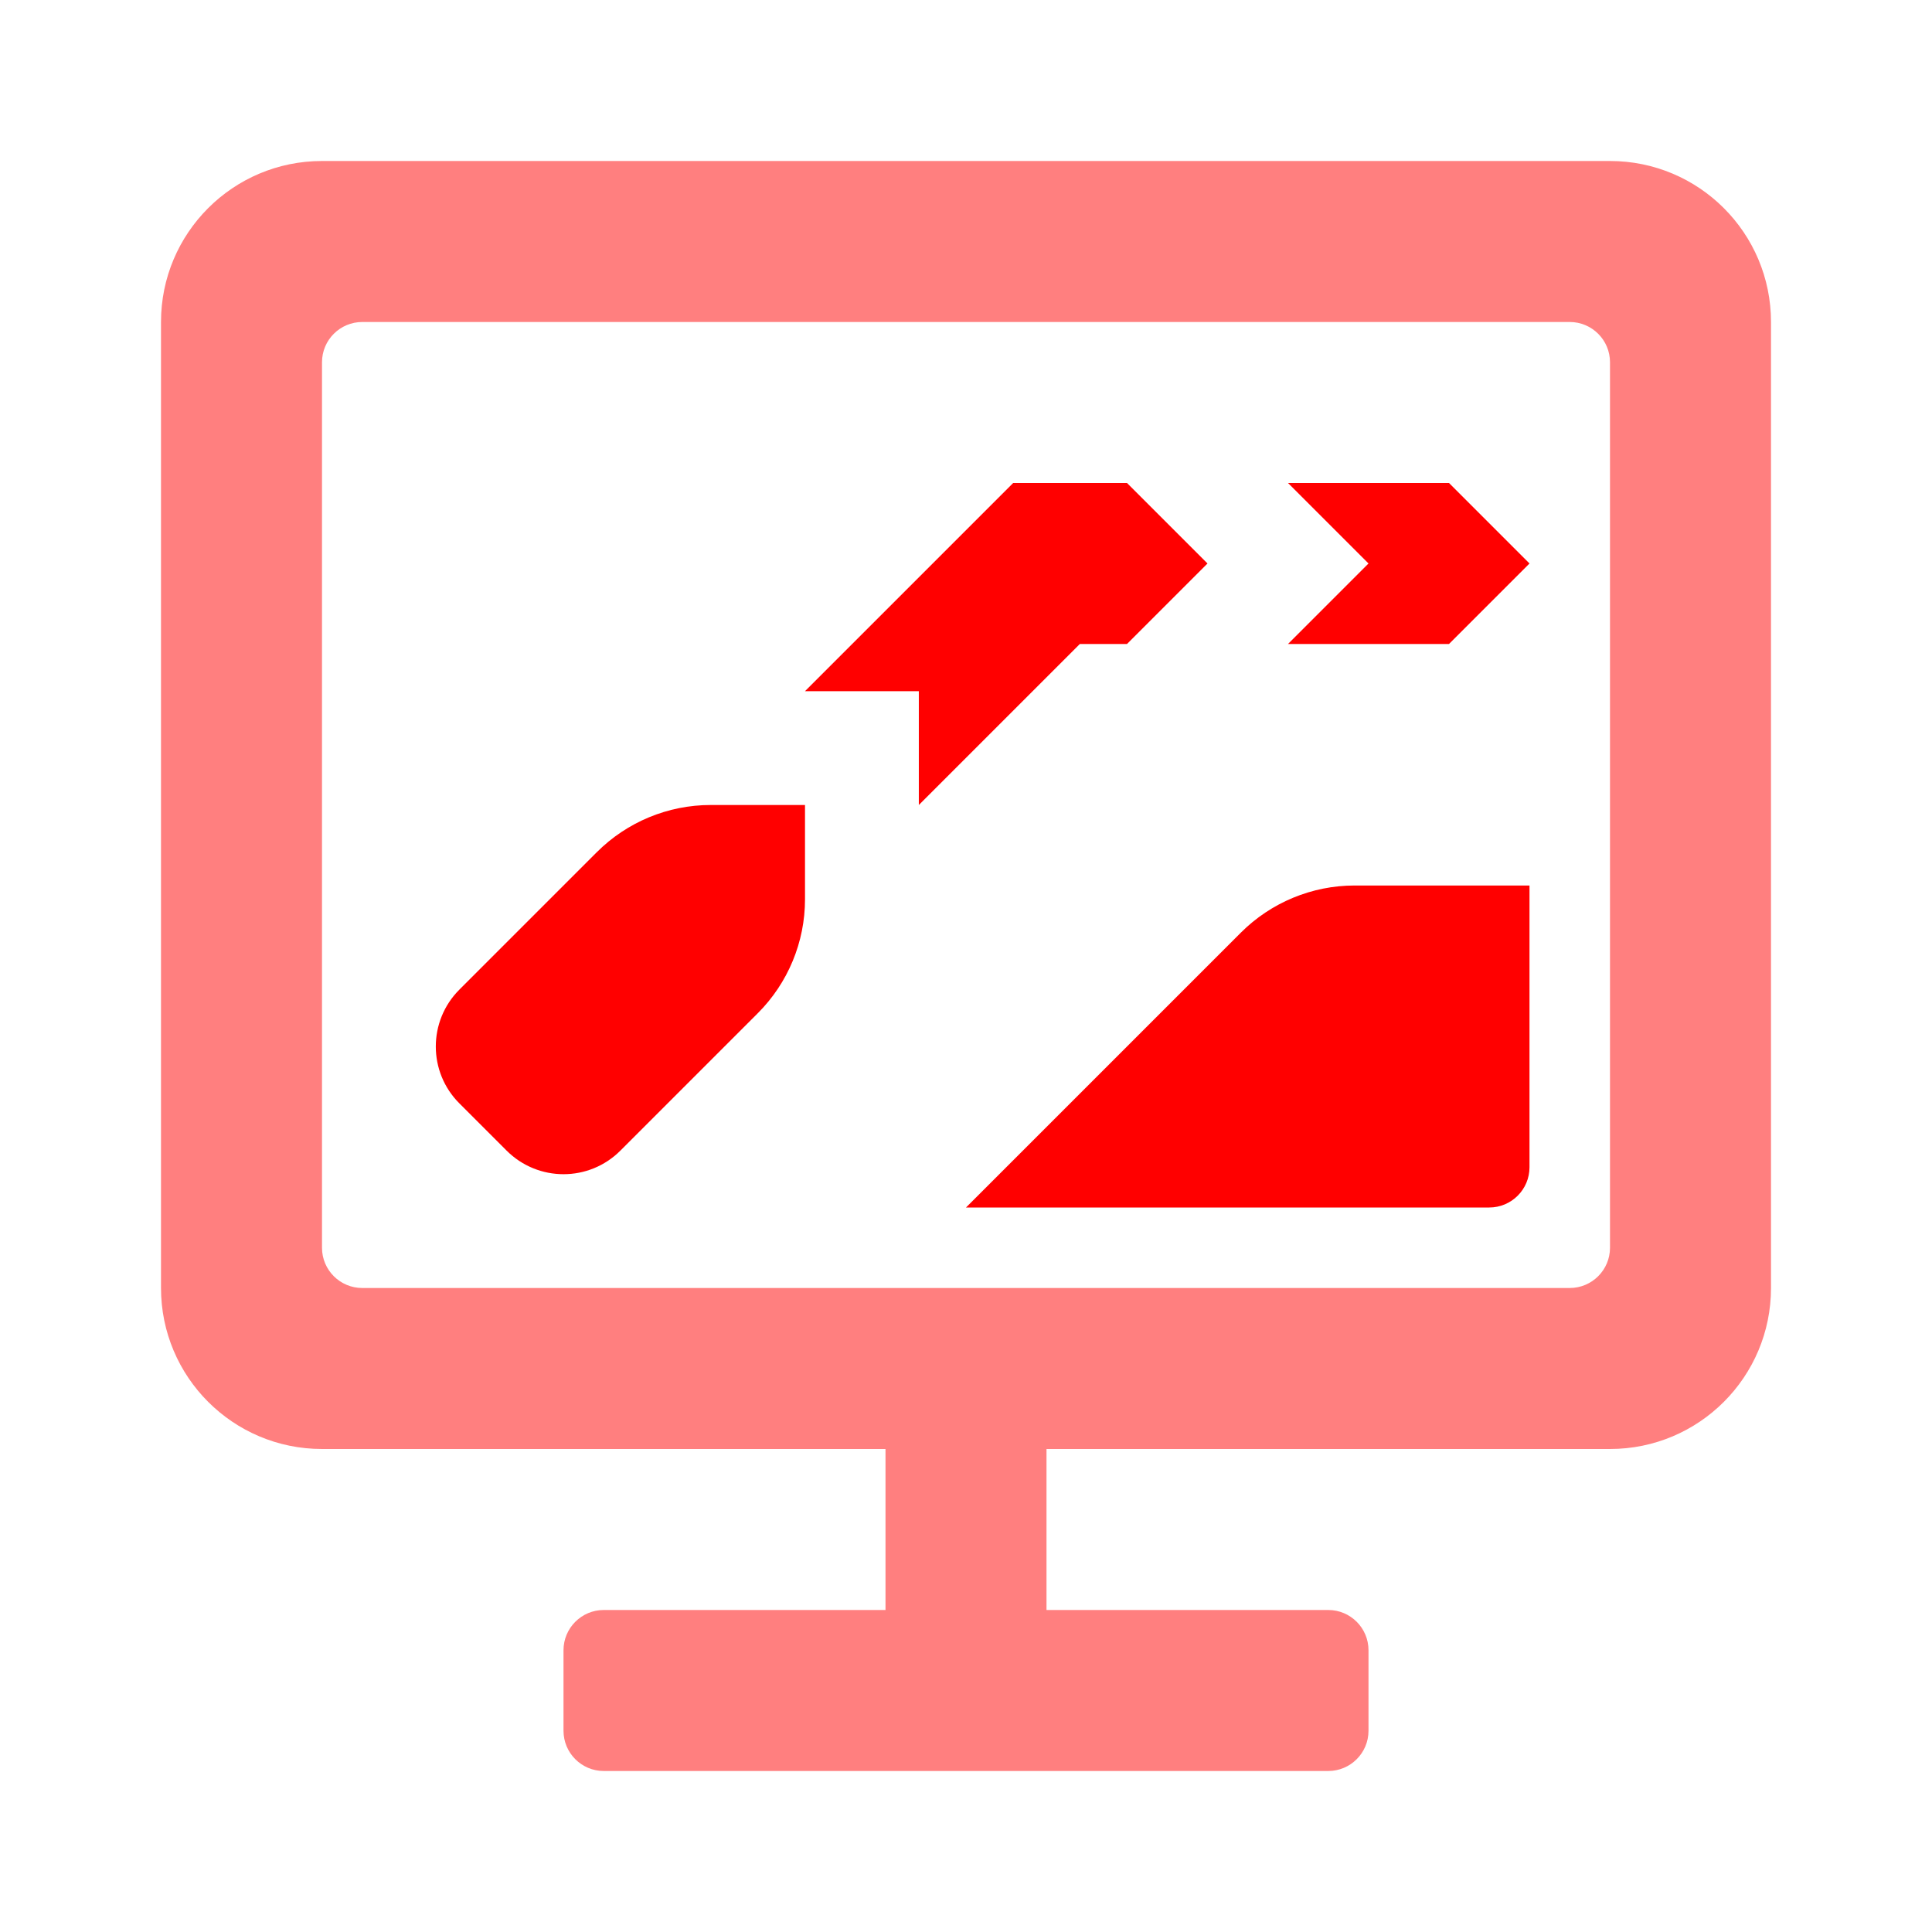
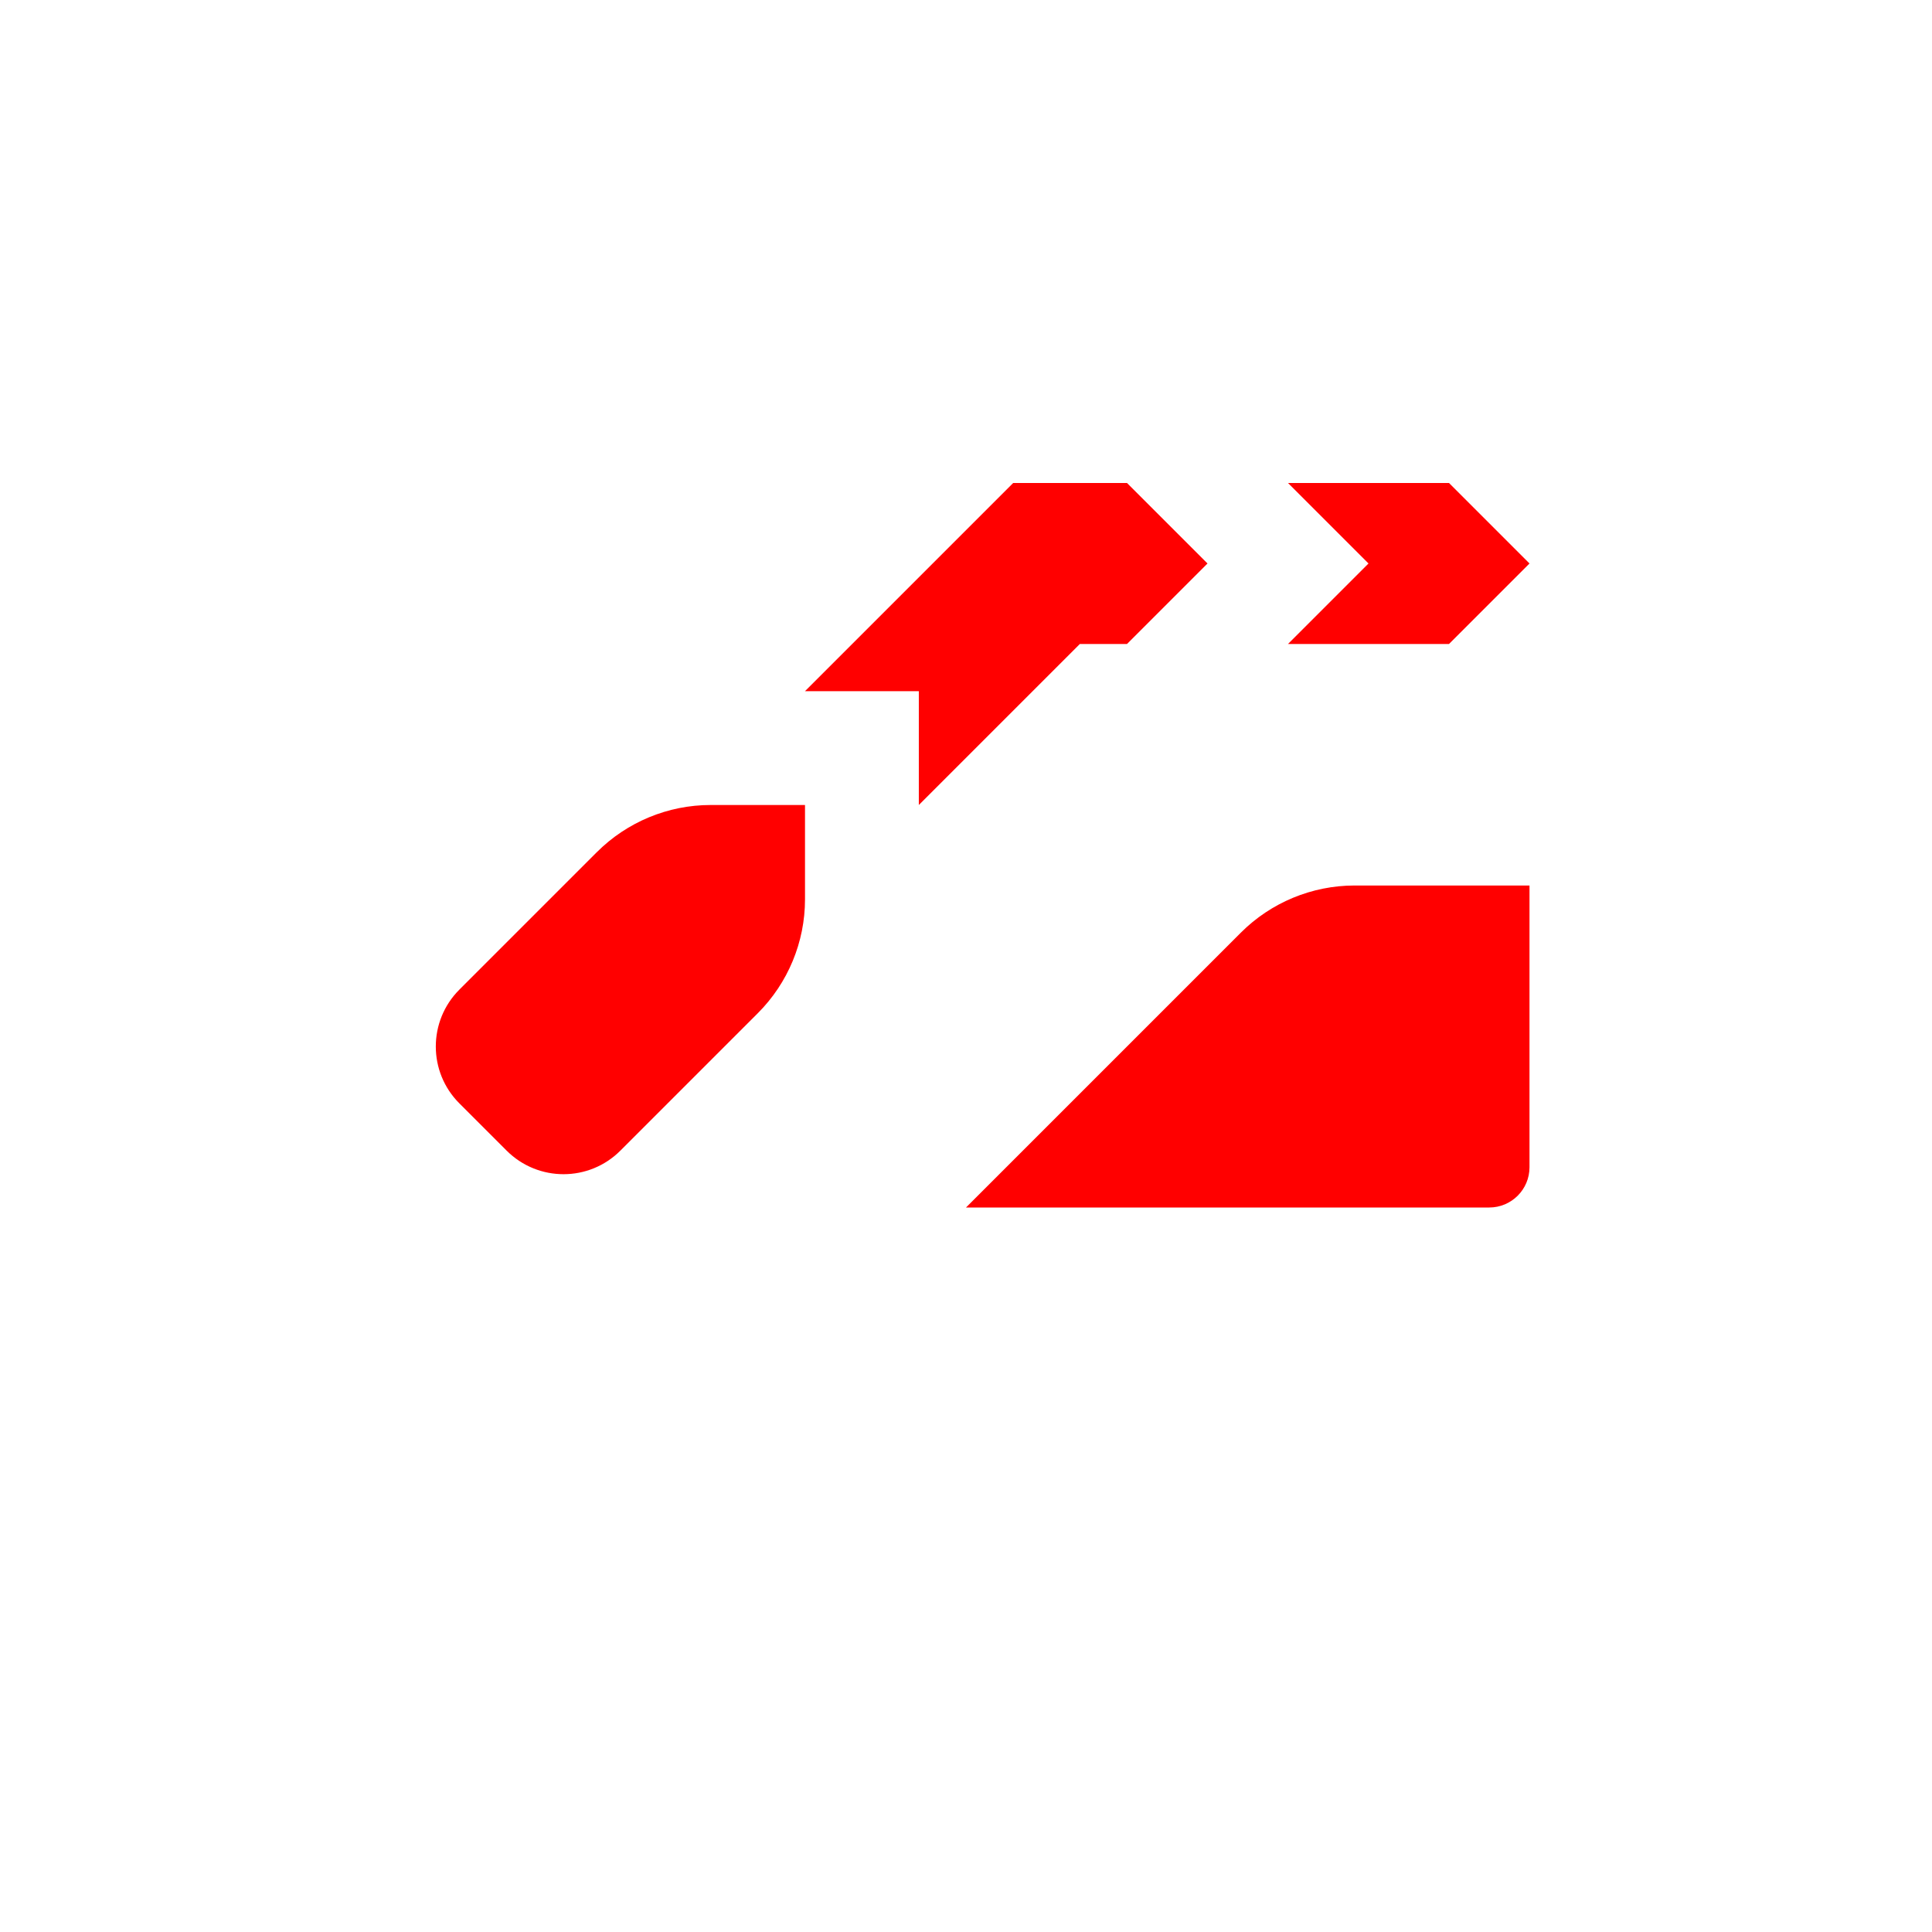
<svg xmlns="http://www.w3.org/2000/svg" id="Layer_2" data-name="Layer 2" viewBox="0 0 240 240">
  <defs>
    <style>
      .cls-1 {
        fill: none;
      }

      .cls-1, .cls-2, .cls-3 {
        stroke-width: 0px;
      }

      .cls-2 {
        opacity: .5;
      }

      .cls-2, .cls-3 {
        fill: red;
      }
    </style>
  </defs>
  <g id="Layer_1-2" data-name="Layer 1">
    <g>
      <rect class="cls-1" width="240" height="240" />
-       <path class="cls-2" d="m200,20H40c-11.05,0-20,8.95-20,20v120c0,11.05,8.95,20,20,20h70v20h-35c-2.76,0-5,2.24-5,5v10c0,2.76,2.24,5,5,5h90c2.76,0,5-2.24,5-5v-10c0-2.76-2.24-5-5-5h-35v-20h70c11.05,0,20-8.95,20-20V40c0-11.05-8.95-20-20-20Zm0,135c0,2.76-2.24,5-5,5H45c-2.76,0-5-2.24-5-5V45c0-2.76,2.24-5,5-5h150c2.76,0,5,2.24,5,5v110Z" />
-       <path class="cls-3" d="m74.14,105.86l-17.07,17.07c-3.91,3.91-3.91,10.24,0,14.14l5.86,5.86c3.91,3.91,10.24,3.91,14.14,0l17.07-17.07c3.75-3.75,5.86-8.84,5.86-14.14v-11.72h-11.72c-5.3,0-10.39,2.11-14.14,5.86Zm60-25.86h5.86l10-10-10-10h-14.14l-25.86,25.86h14.14v14.14l20-20Zm45.86,0l10-10-10-10h-20l10,10-10,10h20Zm-25.86,35.86l-34.14,34.14h65c2.76,0,5-2.24,5-5v-35h-21.72c-5.3,0-10.39,2.11-14.14,5.86Z" />
+       <path class="cls-3" d="m74.14,105.86l-17.07,17.07c-3.91,3.91-3.91,10.24,0,14.14l5.86,5.86c3.91,3.91,10.24,3.91,14.14,0l17.07-17.07c3.75-3.75,5.86-8.84,5.86-14.14v-11.72h-11.72c-5.3,0-10.39,2.11-14.14,5.86Zm60-25.86h5.86l10-10-10-10h-14.14l-25.86,25.86h14.14v14.14Zm45.86,0l10-10-10-10h-20l10,10-10,10h20Zm-25.86,35.86l-34.14,34.14h65c2.76,0,5-2.24,5-5v-35h-21.72c-5.3,0-10.39,2.11-14.14,5.86Z" />
    </g>
  </g>
</svg>